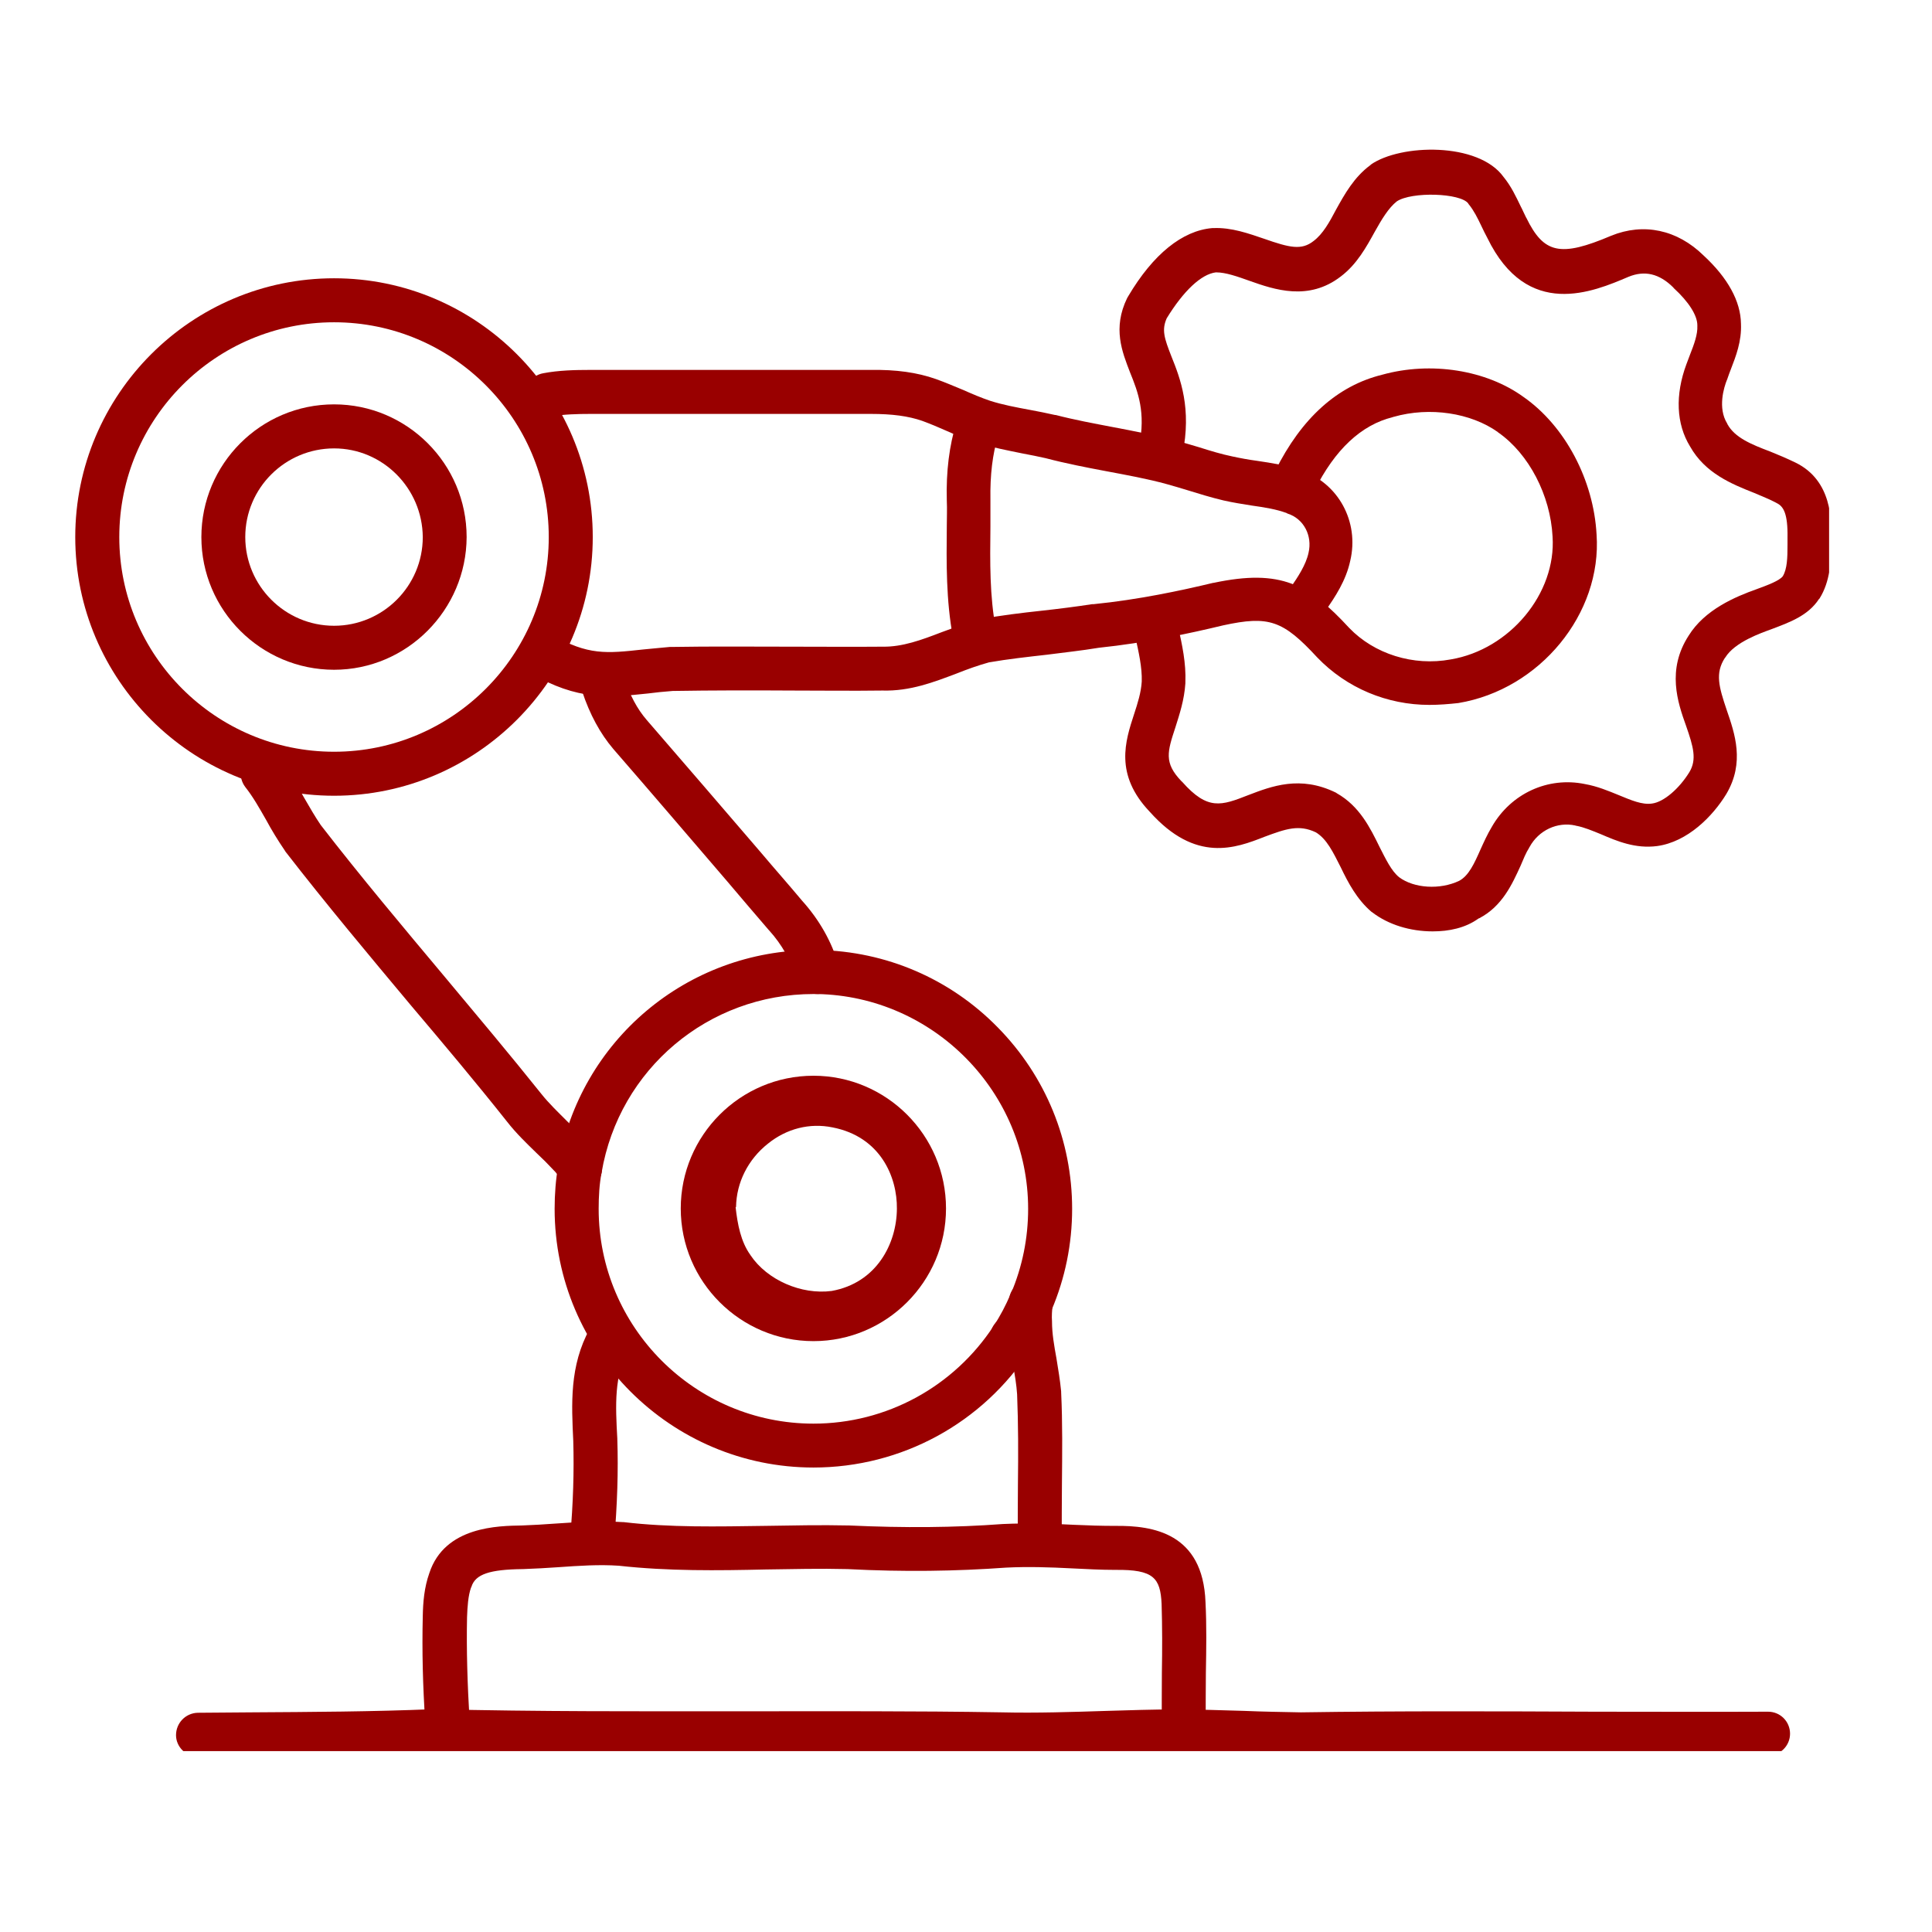
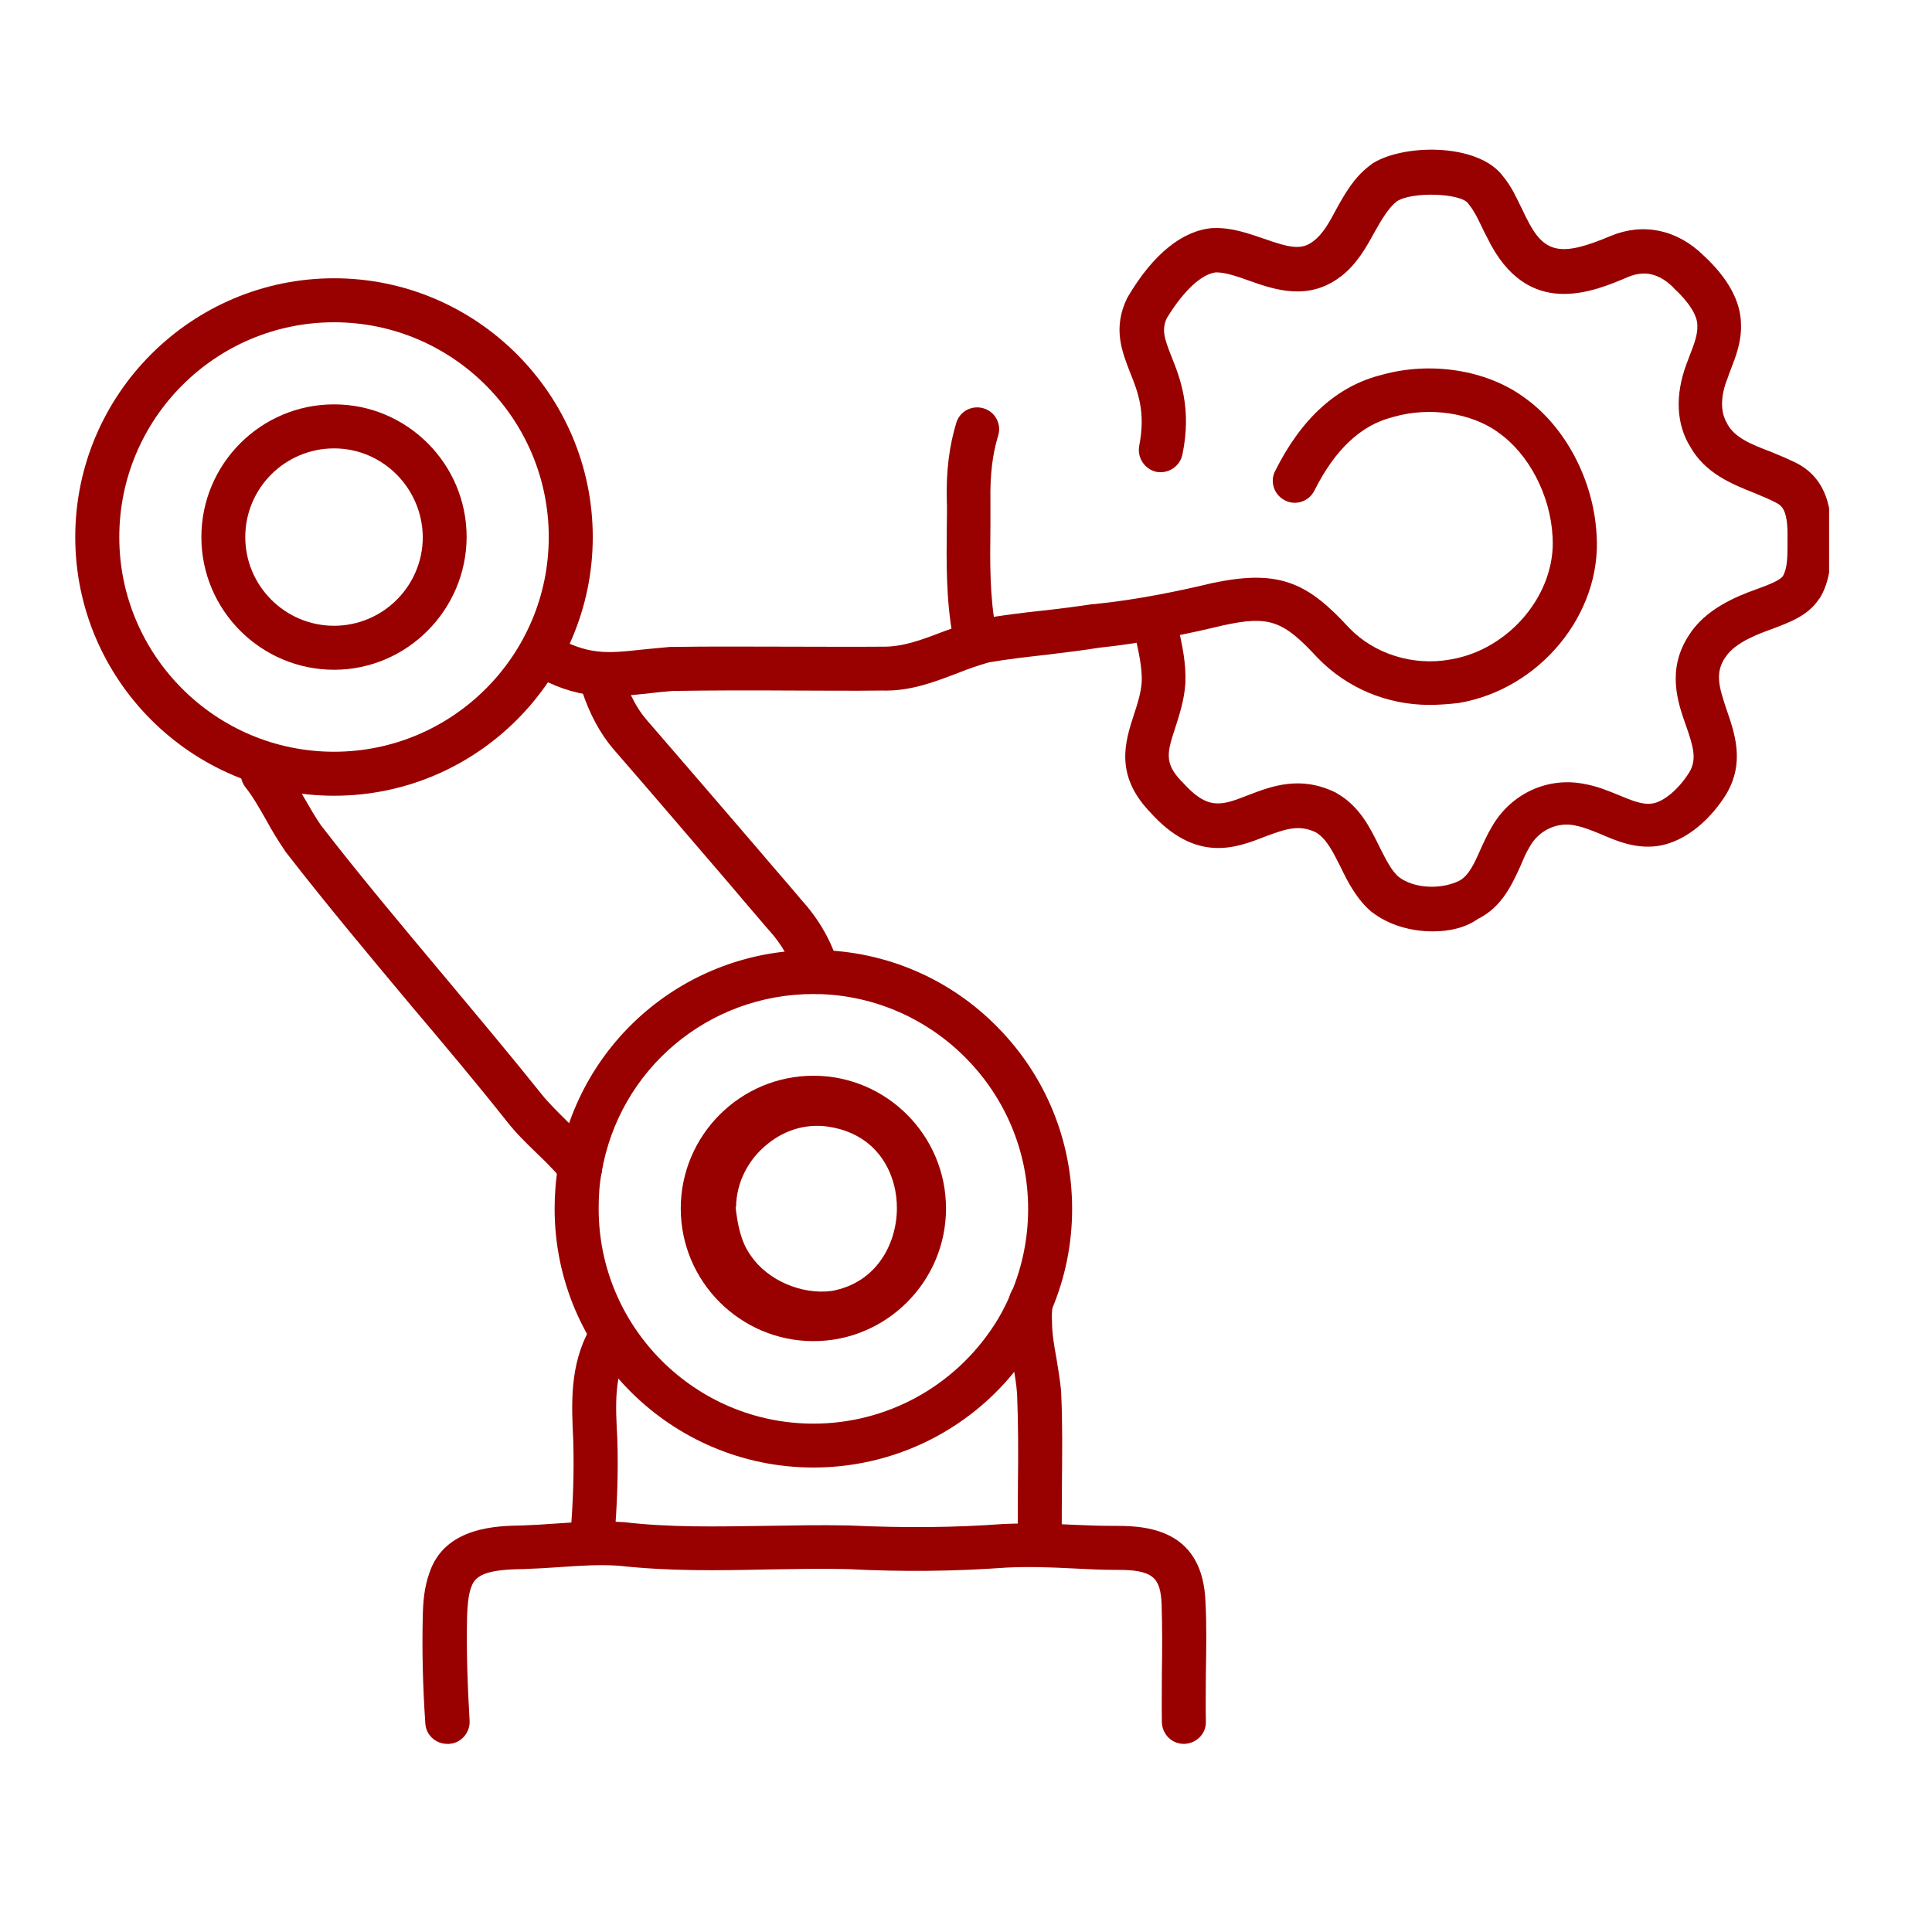
<svg xmlns="http://www.w3.org/2000/svg" width="75" zoomAndPan="magnify" viewBox="0 0 56.25 56.25" height="75" preserveAspectRatio="xMidYMid meet" version="1.0">
  <defs>
    <clipPath id="1a8371df04">
-       <path d="M 5 49 L 53 49 L 53 50.984 L 5 50.984 Z M 5 49 " clip-rule="nonzero" />
-     </clipPath>
+       </clipPath>
    <clipPath id="16b68c8659">
      <path d="M 12 44 L 36 44 L 36 50.984 L 12 50.984 Z M 12 44 " clip-rule="nonzero" />
    </clipPath>
    <clipPath id="c27d53c3d0">
      <path d="M 32 4.355 L 53.254 4.355 L 53.254 28 L 32 28 Z M 32 4.355 " clip-rule="nonzero" />
    </clipPath>
    <clipPath id="30ac4deca5">
      <path d="M 2.184 8 L 18 8 L 18 24 L 2.184 24 Z M 2.184 8 " clip-rule="nonzero" />
    </clipPath>
  </defs>
  <g clip-path="url(#1a8371df04)">
    <path fill="#990000" d="M 5.766 51.148 C 5.414 51.148 5.125 50.859 5.125 50.52 C 5.125 50.164 5.402 49.879 5.754 49.867 C 6.277 49.867 6.801 49.855 7.312 49.855 C 9.051 49.844 10.855 49.836 12.617 49.762 C 12.629 49.762 12.648 49.762 12.66 49.762 C 15.637 49.836 18.668 49.824 21.59 49.824 C 24.078 49.824 26.637 49.812 29.168 49.855 C 30.18 49.879 31.227 49.844 32.238 49.812 C 32.891 49.793 33.562 49.77 34.223 49.77 C 34.898 49.77 35.57 49.793 36.219 49.812 C 36.766 49.836 37.32 49.844 37.875 49.855 C 40.734 49.812 43.637 49.824 46.43 49.836 C 48.086 49.836 49.805 49.844 51.477 49.836 C 51.832 49.836 52.117 50.121 52.117 50.477 C 52.117 50.828 51.832 51.113 51.477 51.113 C 49.793 51.113 48.074 51.113 46.422 51.113 C 43.613 51.105 40.723 51.094 37.875 51.137 C 37.875 51.137 37.863 51.137 37.863 51.137 C 37.297 51.137 36.73 51.113 36.176 51.094 C 35.535 51.074 34.875 51.051 34.234 51.051 C 33.586 51.062 32.922 51.082 32.281 51.094 C 31.258 51.125 30.203 51.156 29.156 51.137 C 26.637 51.094 24.078 51.094 21.602 51.105 C 18.676 51.105 15.648 51.113 12.66 51.039 C 10.879 51.113 9.074 51.125 7.336 51.137 C 6.801 51.148 6.289 51.148 5.766 51.148 Z M 5.766 51.148 " fill-opacity="1" fill-rule="nonzero" />
  </g>
  <path fill="#990000" d="M 41.617 20.523 C 40.383 20.523 39.207 20.031 38.355 19.145 C 37.352 18.059 36.945 17.918 35.613 18.207 C 34.641 18.441 33.348 18.719 31.996 18.859 C 31.48 18.945 30.98 18.996 30.48 19.062 C 29.926 19.125 29.348 19.188 28.793 19.285 C 28.484 19.371 28.184 19.477 27.863 19.605 C 27.191 19.859 26.5 20.129 25.688 20.105 C 24.812 20.117 23.918 20.105 23.062 20.105 C 21.922 20.098 20.738 20.098 19.586 20.117 C 19.328 20.137 19.094 20.16 18.859 20.191 C 17.727 20.309 16.832 20.406 15.434 19.594 C 15.125 19.414 15.027 19.027 15.199 18.719 C 15.379 18.41 15.766 18.312 16.074 18.484 C 17.121 19.082 17.652 19.027 18.719 18.91 C 18.953 18.891 19.211 18.859 19.5 18.836 C 19.508 18.836 19.52 18.836 19.543 18.836 C 20.715 18.816 21.91 18.828 23.062 18.828 C 23.926 18.828 24.812 18.836 25.688 18.828 C 25.699 18.828 25.699 18.828 25.711 18.828 C 26.273 18.836 26.828 18.633 27.406 18.41 C 27.758 18.281 28.109 18.145 28.496 18.035 C 28.504 18.035 28.527 18.027 28.535 18.027 C 29.133 17.918 29.742 17.844 30.328 17.781 C 30.82 17.727 31.32 17.664 31.801 17.59 C 31.812 17.59 31.824 17.59 31.844 17.59 C 33.137 17.461 34.383 17.195 35.324 16.969 C 35.324 16.969 35.336 16.969 35.336 16.969 C 37.297 16.555 38.109 17.012 39.281 18.281 C 40.008 19.039 41.148 19.402 42.238 19.199 C 43.957 18.91 45.312 17.277 45.203 15.625 C 45.141 14.418 44.512 13.215 43.625 12.594 C 43.625 12.594 43.613 12.594 43.613 12.582 C 42.824 12.02 41.629 11.836 40.574 12.137 C 40.562 12.137 40.562 12.137 40.551 12.145 C 39.633 12.371 38.867 13.086 38.27 14.281 C 38.109 14.602 37.723 14.73 37.414 14.57 C 37.094 14.41 36.965 14.023 37.125 13.715 C 37.895 12.168 38.941 11.23 40.242 10.91 C 41.66 10.516 43.273 10.77 44.359 11.559 C 45.566 12.402 46.398 13.973 46.484 15.562 C 46.645 17.867 44.832 20.074 42.461 20.469 C 42.184 20.5 41.895 20.523 41.617 20.523 Z M 41.617 20.523 " fill-opacity="1" fill-rule="nonzero" />
-   <path fill="#990000" d="M 29.465 39.582 C 29.23 39.582 28.996 39.453 28.891 39.219 C 28.738 38.898 28.867 38.512 29.188 38.363 C 29.273 38.32 29.348 38.289 29.434 38.246 C 29.754 38.109 30.137 38.246 30.277 38.566 C 30.414 38.887 30.277 39.27 29.957 39.41 C 29.883 39.441 29.816 39.473 29.742 39.504 C 29.656 39.559 29.562 39.582 29.465 39.582 Z M 29.465 39.582 " fill-opacity="1" fill-rule="nonzero" />
  <path fill="#990000" d="M 16.883 34.672 C 16.66 34.672 16.438 34.555 16.32 34.34 C 16.266 34.234 16.191 34.137 16.105 34.055 C 16.105 34.055 16.094 34.043 16.094 34.043 C 15.957 33.895 15.797 33.734 15.625 33.574 C 15.328 33.285 15.027 32.996 14.762 32.656 C 13.855 31.512 12.895 30.371 11.965 29.273 C 10.75 27.82 9.5 26.328 8.316 24.801 C 8.305 24.789 8.305 24.781 8.297 24.77 C 8.094 24.473 7.91 24.172 7.75 23.875 C 7.547 23.52 7.367 23.199 7.141 22.914 C 6.93 22.637 6.973 22.23 7.25 22.016 C 7.527 21.805 7.934 21.848 8.145 22.125 C 8.422 22.477 8.648 22.859 8.859 23.234 C 9.02 23.512 9.172 23.777 9.34 24.023 C 10.504 25.527 11.742 27 12.949 28.441 C 13.875 29.551 14.836 30.691 15.766 31.855 C 15.977 32.121 16.254 32.387 16.512 32.645 C 16.684 32.816 16.863 32.984 17.035 33.156 C 17.195 33.328 17.344 33.508 17.449 33.711 C 17.621 34.02 17.504 34.414 17.195 34.586 C 17.098 34.641 16.992 34.672 16.883 34.672 Z M 16.883 34.672 " fill-opacity="1" fill-rule="nonzero" />
-   <path fill="#990000" d="M 38.109 18.102 C 37.98 18.102 37.863 18.07 37.746 17.992 C 37.457 17.793 37.371 17.395 37.574 17.109 C 37.789 16.797 38.023 16.445 38.098 16.094 C 38.215 15.594 37.957 15.102 37.488 14.953 C 37.48 14.953 37.48 14.953 37.469 14.941 C 37.16 14.824 36.805 14.77 36.445 14.719 C 36.176 14.676 35.898 14.633 35.621 14.57 C 35.258 14.484 34.906 14.375 34.566 14.27 C 34.363 14.207 34.172 14.152 33.98 14.098 C 33.402 13.938 32.805 13.832 32.188 13.715 C 31.621 13.609 31.023 13.492 30.445 13.34 C 30.223 13.289 30 13.246 29.773 13.203 C 29.348 13.117 28.91 13.031 28.473 12.902 C 28.141 12.809 27.844 12.668 27.555 12.543 C 27.309 12.434 27.086 12.34 26.852 12.254 C 26.445 12.113 25.977 12.051 25.355 12.051 C 23.008 12.051 20.672 12.051 18.324 12.051 L 17.195 12.051 C 16.809 12.051 16.406 12.062 16.051 12.125 C 15.699 12.188 15.371 11.965 15.305 11.613 C 15.242 11.262 15.465 10.93 15.816 10.867 C 16.266 10.781 16.746 10.77 17.184 10.77 L 18.316 10.77 C 20.652 10.77 23 10.77 25.336 10.77 C 26.094 10.758 26.703 10.844 27.246 11.035 C 27.523 11.133 27.789 11.25 28.047 11.355 C 28.312 11.473 28.57 11.582 28.824 11.668 C 29.188 11.785 29.582 11.859 29.988 11.934 C 30.223 11.977 30.469 12.027 30.715 12.082 C 30.723 12.082 30.723 12.082 30.734 12.082 C 31.277 12.223 31.844 12.328 32.398 12.434 C 33.02 12.551 33.668 12.68 34.289 12.84 C 34.5 12.902 34.703 12.957 34.906 13.02 C 35.25 13.129 35.559 13.223 35.879 13.289 C 36.113 13.34 36.348 13.383 36.605 13.418 C 37.02 13.48 37.445 13.543 37.875 13.695 C 38.961 14.055 39.582 15.188 39.312 16.328 C 39.188 16.906 38.867 17.387 38.598 17.77 C 38.523 17.992 38.32 18.102 38.109 18.102 Z M 38.109 18.102 " fill-opacity="1" fill-rule="nonzero" />
  <g clip-path="url(#16b68c8659)">
    <path fill="#990000" d="M 13.023 50.773 C 12.691 50.773 12.402 50.52 12.383 50.176 C 12.309 49.078 12.285 48.062 12.309 47.059 C 12.316 46.645 12.352 46.219 12.5 45.801 C 12.949 44.434 14.516 44.426 15.199 44.414 C 15.52 44.402 15.852 44.383 16.168 44.359 C 16.801 44.316 17.461 44.273 18.133 44.316 C 18.145 44.316 18.156 44.316 18.156 44.316 C 19.508 44.477 20.906 44.445 22.262 44.426 C 23.062 44.414 23.895 44.395 24.719 44.414 C 24.719 44.414 24.727 44.414 24.727 44.414 C 26.328 44.488 27.789 44.477 29.211 44.371 C 29.211 44.371 29.219 44.371 29.219 44.371 C 29.914 44.34 30.605 44.359 31.277 44.395 C 31.676 44.414 32.078 44.426 32.473 44.426 C 33.562 44.414 35.023 44.629 35.098 46.645 C 35.133 47.328 35.121 48.02 35.109 48.703 C 35.109 49.172 35.098 49.652 35.109 50.121 C 35.121 50.477 34.832 50.762 34.48 50.773 C 34.48 50.773 34.469 50.773 34.469 50.773 C 34.117 50.773 33.84 50.496 33.828 50.145 C 33.82 49.652 33.828 49.164 33.828 48.691 C 33.84 48.031 33.84 47.359 33.82 46.699 C 33.785 45.941 33.586 45.695 32.484 45.707 C 32.484 45.707 32.473 45.707 32.473 45.707 C 32.059 45.707 31.633 45.684 31.227 45.664 C 30.555 45.629 29.926 45.609 29.293 45.641 C 27.832 45.746 26.316 45.77 24.676 45.684 C 23.883 45.664 23.074 45.684 22.293 45.695 C 20.898 45.727 19.457 45.746 18.016 45.586 C 17.441 45.547 16.863 45.586 16.254 45.629 C 15.926 45.652 15.57 45.672 15.23 45.684 C 15.23 45.684 15.219 45.684 15.219 45.684 C 14.258 45.695 13.844 45.832 13.727 46.195 C 13.727 46.207 13.727 46.207 13.715 46.219 C 13.629 46.461 13.609 46.781 13.598 47.082 C 13.578 48.043 13.609 49.023 13.672 50.09 C 13.695 50.441 13.426 50.754 13.074 50.773 C 13.055 50.773 13.031 50.773 13.023 50.773 Z M 13.023 50.773 " fill-opacity="1" fill-rule="nonzero" />
  </g>
  <path fill="#990000" d="M 30.277 45.492 C 29.926 45.492 29.637 45.215 29.637 44.863 C 29.625 44.309 29.637 43.742 29.637 43.199 C 29.648 42.344 29.648 41.457 29.613 40.594 C 29.594 40.316 29.551 40.051 29.496 39.762 C 29.422 39.355 29.359 38.941 29.348 38.492 C 29.336 38.289 29.359 38.066 29.379 37.82 C 29.422 37.469 29.742 37.223 30.094 37.266 C 30.445 37.309 30.691 37.629 30.648 37.98 C 30.629 38.16 30.617 38.32 30.629 38.469 C 30.629 38.469 30.629 38.48 30.629 38.48 C 30.629 38.824 30.691 39.176 30.758 39.547 C 30.809 39.859 30.863 40.18 30.895 40.508 C 30.895 40.52 30.895 40.52 30.895 40.531 C 30.938 41.426 30.926 42.332 30.918 43.207 C 30.918 43.742 30.906 44.309 30.918 44.852 C 30.918 45.203 30.641 45.492 30.277 45.492 Z M 30.277 45.492 " fill-opacity="1" fill-rule="nonzero" />
  <g clip-path="url(#c27d53c3d0)">
    <path fill="#990000" d="M 41.715 27.117 C 41.062 27.117 40.426 26.926 39.953 26.562 C 39.945 26.562 39.945 26.551 39.934 26.551 C 39.508 26.188 39.25 25.699 39.035 25.25 C 38.812 24.812 38.633 24.43 38.312 24.234 C 37.82 24 37.445 24.129 36.816 24.363 C 35.973 24.695 34.812 25.133 33.477 23.637 C 32.441 22.551 32.762 21.578 33.02 20.789 C 33.125 20.469 33.223 20.16 33.242 19.84 C 33.254 19.434 33.156 18.996 33.051 18.527 L 33.008 18.312 C 32.934 17.973 33.156 17.633 33.5 17.555 C 33.84 17.48 34.18 17.707 34.258 18.047 L 34.301 18.25 C 34.418 18.773 34.535 19.305 34.512 19.871 C 34.512 19.883 34.512 19.883 34.512 19.895 C 34.48 20.383 34.34 20.801 34.223 21.172 C 33.988 21.887 33.883 22.207 34.395 22.742 C 34.406 22.754 34.406 22.754 34.418 22.762 C 35.164 23.605 35.559 23.457 36.348 23.148 C 37.02 22.891 37.852 22.57 38.887 23.074 C 38.898 23.082 38.91 23.082 38.918 23.094 C 39.582 23.469 39.891 24.098 40.168 24.664 C 40.348 25.016 40.508 25.355 40.734 25.539 C 41.172 25.867 41.93 25.91 42.484 25.645 C 42.762 25.496 42.922 25.145 43.102 24.738 C 43.199 24.523 43.305 24.289 43.434 24.074 C 43.988 23.105 45.066 22.605 46.145 22.828 C 46.508 22.891 46.836 23.031 47.125 23.148 C 47.488 23.297 47.809 23.438 48.098 23.395 C 48.438 23.352 48.887 22.965 49.184 22.484 C 49.41 22.113 49.301 21.738 49.09 21.133 C 48.844 20.449 48.523 19.5 49.164 18.508 C 49.633 17.75 50.52 17.375 51.148 17.152 C 51.469 17.035 51.809 16.906 51.906 16.777 C 52.035 16.562 52.043 16.234 52.043 15.871 C 52.043 15.797 52.043 15.73 52.043 15.656 C 52.055 14.953 51.926 14.738 51.723 14.645 C 51.715 14.645 51.715 14.633 51.703 14.633 C 51.52 14.535 51.309 14.453 51.082 14.355 C 50.41 14.09 49.645 13.777 49.207 13 C 48.801 12.34 48.77 11.496 49.098 10.609 C 49.133 10.516 49.172 10.418 49.207 10.32 C 49.324 10.023 49.43 9.734 49.418 9.488 C 49.418 9.48 49.418 9.48 49.418 9.469 C 49.418 9.18 49.164 8.785 48.734 8.391 C 48.727 8.379 48.727 8.379 48.715 8.367 C 48.309 7.965 47.883 7.867 47.414 8.059 C 46.387 8.496 44.469 9.32 43.305 6.93 C 43.242 6.812 43.188 6.703 43.133 6.586 C 43.016 6.34 42.91 6.129 42.77 5.957 C 42.762 5.945 42.75 5.938 42.75 5.926 C 42.527 5.617 41.098 5.574 40.668 5.863 C 40.426 6.055 40.23 6.383 40.027 6.746 C 39.785 7.184 39.508 7.695 39.035 8.051 C 38.098 8.773 37.105 8.434 36.379 8.176 C 36.027 8.051 35.688 7.93 35.41 7.93 C 35.41 7.93 35.398 7.93 35.398 7.93 C 34.973 7.984 34.461 8.465 33.969 9.266 C 33.82 9.605 33.895 9.84 34.105 10.375 C 34.363 11.016 34.703 11.891 34.426 13.234 C 34.352 13.578 34.023 13.801 33.668 13.738 C 33.328 13.66 33.105 13.332 33.168 12.98 C 33.359 12.008 33.137 11.422 32.902 10.844 C 32.668 10.238 32.391 9.555 32.816 8.68 C 32.828 8.656 32.836 8.648 32.848 8.625 C 33.574 7.398 34.426 6.715 35.293 6.641 C 35.301 6.641 35.312 6.641 35.324 6.641 C 35.855 6.617 36.359 6.801 36.797 6.949 C 37.555 7.215 37.895 7.293 38.246 7.016 C 38.516 6.812 38.707 6.469 38.898 6.105 C 39.145 5.66 39.422 5.156 39.902 4.805 C 39.902 4.805 39.91 4.805 39.91 4.793 C 40.777 4.188 43.039 4.133 43.773 5.148 C 44 5.426 44.137 5.723 44.277 6.012 C 44.328 6.105 44.371 6.215 44.426 6.32 C 44.426 6.332 44.438 6.332 44.438 6.34 C 44.949 7.387 45.43 7.492 46.91 6.863 C 47.852 6.48 48.832 6.684 49.602 7.441 C 50.305 8.09 50.68 8.773 50.688 9.426 C 50.711 9.938 50.539 10.375 50.391 10.758 C 50.359 10.844 50.324 10.93 50.293 11.027 C 50.293 11.035 50.293 11.035 50.285 11.047 C 50.188 11.281 50.008 11.879 50.285 12.328 C 50.293 12.34 50.293 12.348 50.293 12.348 C 50.508 12.742 50.988 12.938 51.543 13.148 C 51.789 13.246 52.035 13.352 52.277 13.469 C 53.348 13.992 53.324 15.168 53.312 15.668 C 53.312 15.742 53.312 15.805 53.312 15.871 C 53.305 16.34 53.293 16.918 52.973 17.43 C 52.973 17.43 52.961 17.438 52.961 17.438 C 52.641 17.93 52.098 18.121 51.562 18.324 C 51.297 18.422 50.508 18.688 50.23 19.145 C 50.23 19.145 50.219 19.156 50.219 19.156 C 49.93 19.605 50.047 20 50.273 20.672 C 50.508 21.355 50.805 22.199 50.262 23.117 C 49.867 23.766 49.133 24.512 48.246 24.633 C 47.617 24.715 47.082 24.492 46.613 24.289 C 46.355 24.184 46.121 24.086 45.898 24.043 C 45.887 24.043 45.875 24.043 45.867 24.035 C 45.344 23.918 44.797 24.172 44.531 24.664 C 44.531 24.672 44.52 24.672 44.52 24.684 C 44.426 24.832 44.352 25.016 44.266 25.219 C 44.031 25.73 43.742 26.383 43.07 26.734 C 43.059 26.734 43.059 26.742 43.047 26.742 C 42.664 27.02 42.184 27.117 41.715 27.117 Z M 41.715 27.117 " fill-opacity="1" fill-rule="nonzero" />
  </g>
  <path fill="#990000" d="M 23.918 38.887 C 22.699 38.887 21.461 38.27 20.789 37.277 C 20.344 36.645 20.215 35.91 20.141 35.27 C 20.141 35.227 20.141 35.195 20.141 35.152 C 20.141 35.129 20.141 35.109 20.141 35.098 C 20.172 34 20.684 32.977 21.559 32.281 C 22.391 31.621 23.457 31.352 24.48 31.566 C 26.508 31.949 27.406 33.668 27.395 35.195 C 27.383 37.039 26.156 38.535 24.43 38.844 C 24.418 38.844 24.418 38.844 24.406 38.844 C 24.238 38.875 24.078 38.887 23.918 38.887 Z M 21.418 35.152 C 21.473 35.645 21.57 36.156 21.848 36.539 C 21.848 36.539 21.855 36.551 21.855 36.551 C 22.336 37.266 23.328 37.703 24.215 37.586 C 25.516 37.352 26.105 36.219 26.113 35.195 C 26.125 34.266 25.633 33.094 24.238 32.824 C 23.574 32.688 22.902 32.859 22.359 33.297 C 21.781 33.754 21.441 34.426 21.43 35.141 C 21.418 35.141 21.418 35.152 21.418 35.152 Z M 21.418 35.152 " fill-opacity="1" fill-rule="nonzero" />
  <path fill="#990000" d="M 23.801 28.941 C 23.523 28.941 23.266 28.762 23.18 28.484 C 23.031 27.973 22.766 27.5 22.391 27.086 C 22.391 27.086 22.379 27.074 22.379 27.074 C 21.973 26.605 21.578 26.137 21.176 25.664 C 20.086 24.395 18.965 23.082 17.855 21.805 C 17.473 21.355 17.172 20.801 16.949 20.129 C 16.844 19.797 17.023 19.434 17.355 19.316 C 17.684 19.211 18.047 19.391 18.164 19.723 C 18.336 20.234 18.551 20.641 18.828 20.961 C 19.938 22.242 21.066 23.555 22.156 24.824 C 22.551 25.293 22.957 25.75 23.352 26.223 C 23.852 26.777 24.215 27.414 24.418 28.109 C 24.516 28.449 24.32 28.805 23.98 28.898 C 23.918 28.93 23.863 28.941 23.801 28.941 Z M 23.801 28.941 " fill-opacity="1" fill-rule="nonzero" />
  <path fill="#990000" d="M 28.375 19.082 C 28.078 19.082 27.801 18.867 27.746 18.559 C 27.543 17.473 27.555 16.383 27.566 15.328 C 27.566 15.07 27.578 14.824 27.566 14.57 C 27.543 13.715 27.641 12.969 27.844 12.305 C 27.949 11.965 28.312 11.785 28.645 11.891 C 28.984 11.996 29.168 12.359 29.059 12.691 C 28.898 13.223 28.824 13.82 28.836 14.547 C 28.836 14.547 28.836 14.559 28.836 14.559 C 28.836 14.812 28.836 15.082 28.836 15.336 C 28.824 16.371 28.812 17.355 28.996 18.324 C 29.059 18.676 28.836 19.008 28.484 19.07 C 28.453 19.082 28.41 19.082 28.375 19.082 Z M 28.375 19.082 " fill-opacity="1" fill-rule="nonzero" />
  <path fill="#990000" d="M 17.238 45.492 C 17.215 45.492 17.195 45.492 17.184 45.492 C 16.832 45.461 16.574 45.148 16.598 44.797 C 16.691 43.742 16.715 42.824 16.691 41.969 L 16.691 41.961 C 16.641 40.883 16.574 39.773 17.172 38.684 C 17.344 38.375 17.727 38.258 18.039 38.43 C 18.348 38.598 18.465 38.984 18.293 39.293 C 17.879 40.059 17.918 40.902 17.973 41.887 L 17.973 41.906 C 18.004 42.824 17.973 43.797 17.879 44.906 C 17.844 45.246 17.566 45.492 17.238 45.492 Z M 17.238 45.492 " fill-opacity="1" fill-rule="nonzero" />
  <g clip-path="url(#30ac4deca5)">
    <path fill="#990000" d="M 9.727 23.168 C 5.574 23.168 2.191 19.785 2.191 15.637 C 2.191 11.484 5.574 8.102 9.727 8.102 C 13.875 8.102 17.258 11.484 17.258 15.637 C 17.258 19.785 13.875 23.168 9.727 23.168 Z M 9.727 9.383 C 6.277 9.383 3.473 12.188 3.473 15.637 C 3.473 19.082 6.277 21.887 9.727 21.887 C 13.172 21.887 15.977 19.082 15.977 15.637 C 15.977 12.188 13.172 9.383 9.727 9.383 Z M 9.727 9.383 " fill-opacity="1" fill-rule="nonzero" />
  </g>
  <path fill="#990000" d="M 9.727 19.5 C 7.602 19.5 5.863 17.77 5.863 15.637 C 5.863 13.512 7.59 11.773 9.727 11.773 C 11.848 11.773 13.586 13.5 13.586 15.637 C 13.578 17.758 11.848 19.5 9.727 19.5 Z M 9.727 13.055 C 8.305 13.055 7.141 14.207 7.141 15.637 C 7.141 17.055 8.297 18.219 9.727 18.219 C 11.145 18.219 12.309 17.066 12.309 15.637 C 12.297 14.215 11.145 13.055 9.727 13.055 Z M 9.727 13.055 " fill-opacity="1" fill-rule="nonzero" />
  <path fill="#990000" d="M 23.684 42.727 C 19.531 42.727 16.148 39.344 16.148 35.195 C 16.148 34.77 16.18 34.34 16.254 33.926 C 16.875 30.297 20 27.66 23.684 27.66 C 23.723 27.66 23.766 27.66 23.82 27.66 C 25.793 27.695 27.66 28.492 29.051 29.914 C 30.445 31.332 31.215 33.211 31.215 35.195 C 31.215 36.219 31.012 37.211 30.617 38.141 C 30.617 38.152 30.605 38.152 30.605 38.16 C 30.438 38.555 30.234 38.93 30 39.293 C 28.613 41.438 26.242 42.727 23.684 42.727 Z M 23.691 28.941 C 23.691 28.941 23.684 28.941 23.684 28.941 C 20.621 28.941 18.027 31.129 17.516 34.137 C 17.449 34.48 17.43 34.844 17.43 35.195 C 17.43 38.641 20.234 41.449 23.684 41.449 C 25.805 41.449 27.77 40.379 28.934 38.598 C 29.125 38.309 29.285 38 29.422 37.68 C 29.422 37.672 29.434 37.672 29.434 37.66 C 29.766 36.879 29.934 36.047 29.934 35.195 C 29.934 31.801 27.184 29.004 23.789 28.941 C 23.758 28.941 23.723 28.941 23.691 28.941 Z M 30.02 37.906 Z M 30.02 37.906 " fill-opacity="1" fill-rule="nonzero" />
  <path fill="#990000" d="M 23.684 39.047 C 21.559 39.047 19.82 37.316 19.82 35.184 C 19.82 33.062 21.547 31.32 23.684 31.32 C 25.805 31.32 27.543 33.051 27.543 35.184 C 27.543 37.316 25.805 39.047 23.684 39.047 Z M 23.684 32.613 C 22.262 32.613 21.098 33.766 21.098 35.195 C 21.098 36.625 22.254 37.777 23.684 37.777 C 25.102 37.777 26.266 36.625 26.266 35.195 C 26.266 33.766 25.102 32.613 23.684 32.613 Z M 23.684 32.613 " fill-opacity="1" fill-rule="nonzero" />
</svg>